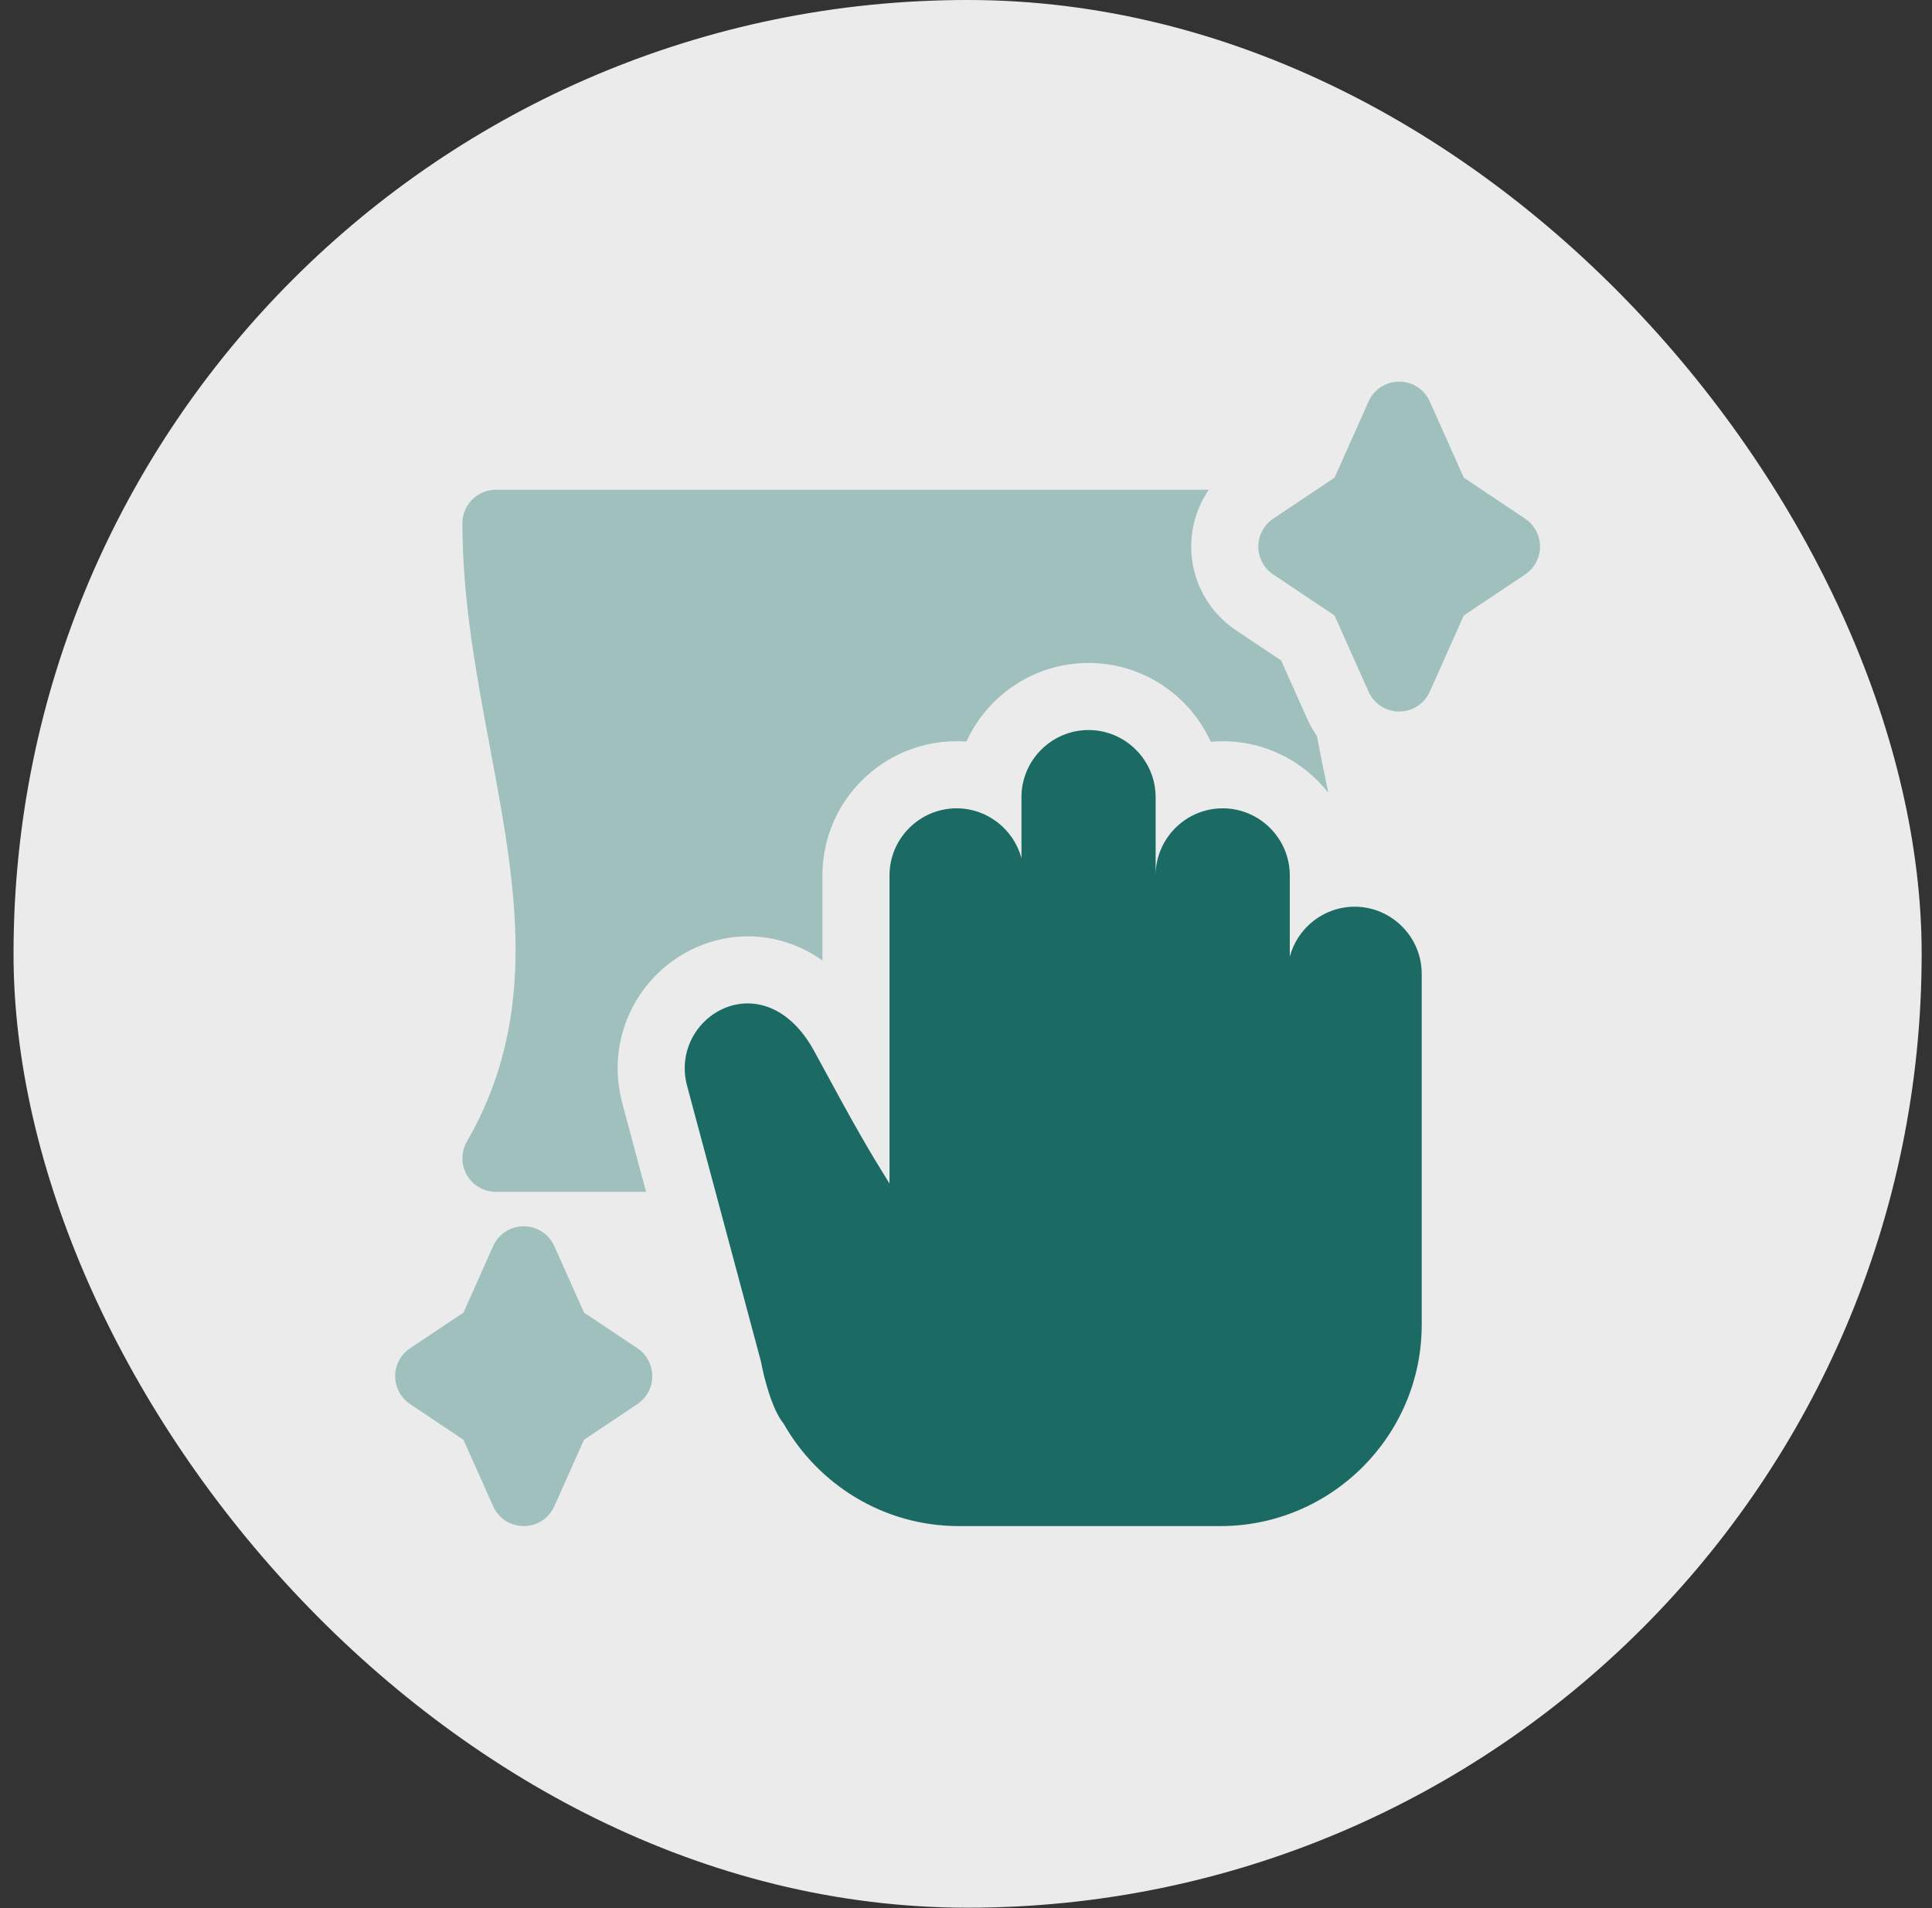
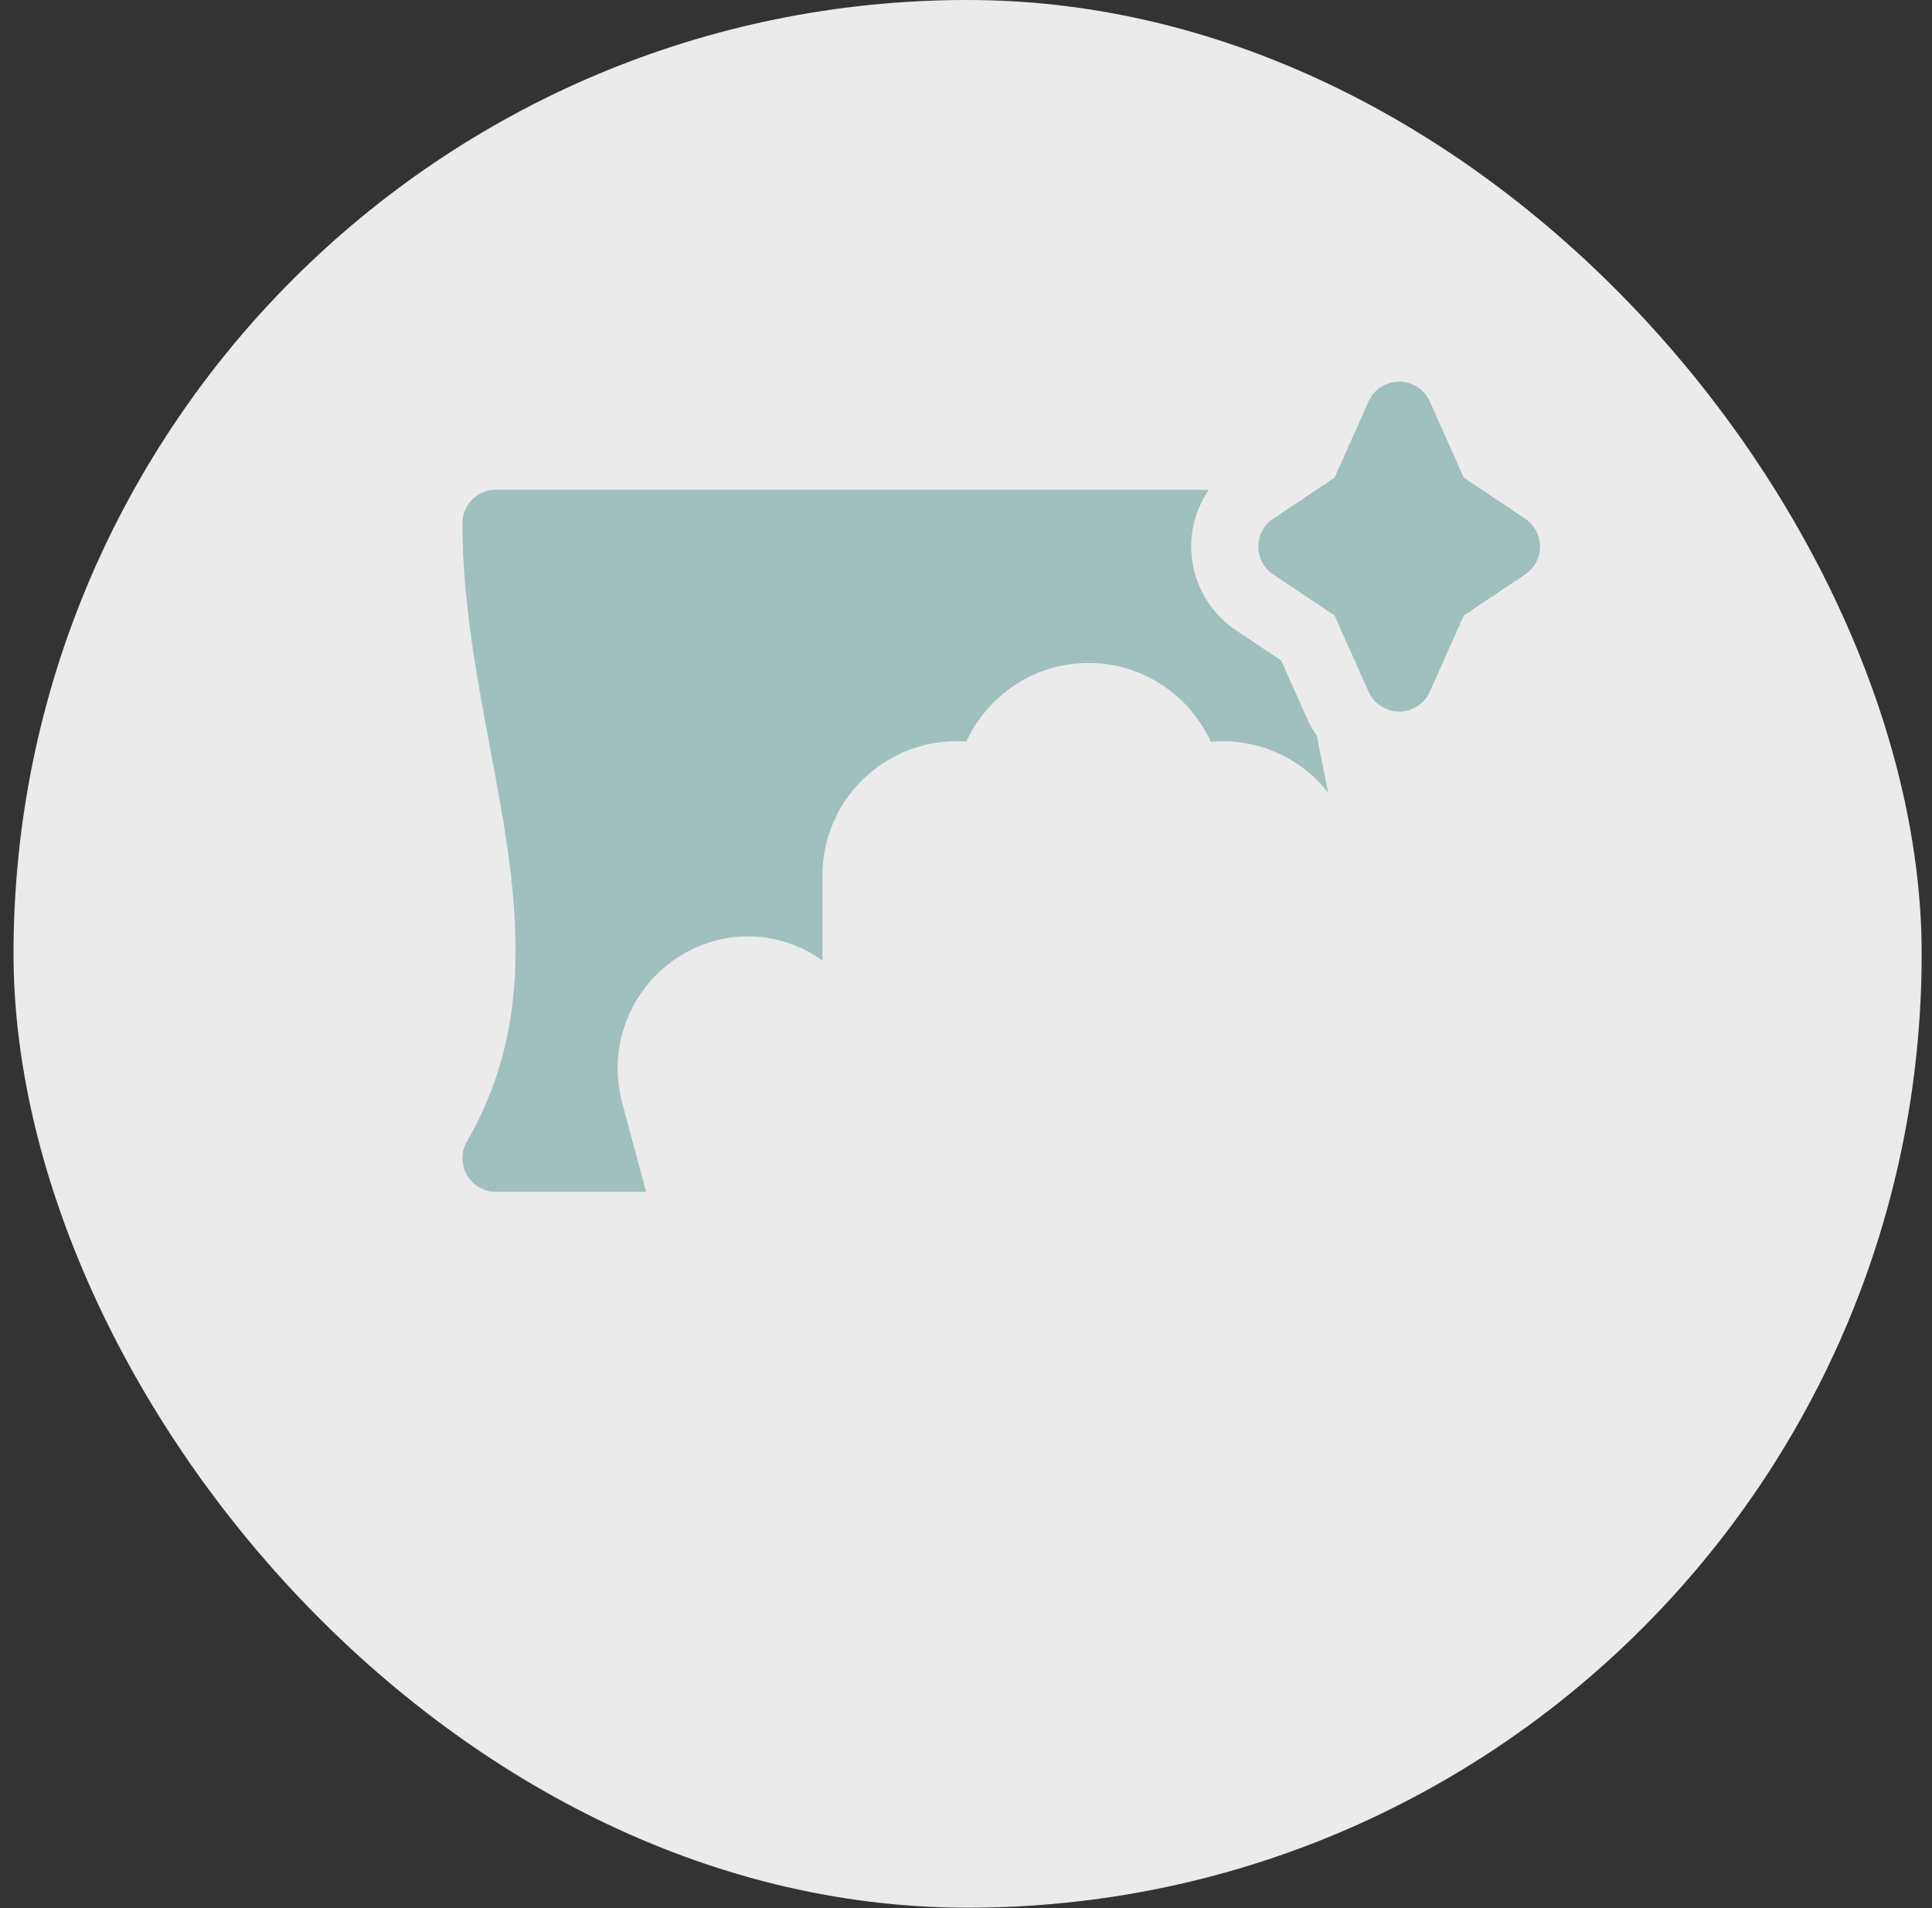
<svg xmlns="http://www.w3.org/2000/svg" width="81" height="80" viewBox="0 0 81 80" fill="none">
  <rect x="0" y="0" width="81" height="80" fill="#333333" stroke="none" />
  <rect x="0.567" width="80" height="79.983" rx="39.992" fill="white" fill-opacity="0.9" />
-   <path d="M26.724 56.529L24.484 55.032L23.242 52.247C23.016 51.74 22.513 51.413 21.958 51.413C21.403 51.413 20.9 51.74 20.674 52.247L19.431 55.032L17.192 56.529C16.801 56.79 16.567 57.229 16.567 57.698C16.567 58.168 16.801 58.606 17.192 58.867L19.431 60.365L20.674 63.15C20.9 63.657 21.403 63.983 21.958 63.983C22.513 63.983 23.016 63.657 23.242 63.15L24.484 60.365L26.724 58.867C27.114 58.606 27.348 58.168 27.348 57.698C27.348 57.229 27.114 56.79 26.724 56.529Z" fill="#A0C0BE" />
-   <path d="M56.793 38.015C55.495 38.015 54.394 38.907 54.075 40.109V36.702C54.075 35.155 52.809 33.89 51.262 33.89C49.715 33.89 48.45 35.155 48.45 36.702V33.421C48.45 31.874 47.184 30.608 45.637 30.608C44.09 30.608 42.825 31.874 42.825 33.421V35.984C42.505 34.782 41.405 33.89 40.106 33.89C38.559 33.89 37.293 35.155 37.293 36.702V49.624C36.407 48.192 35.981 47.483 34.15 44.095C32.048 40.206 28.025 42.61 28.807 45.527L31.903 57.081C32.038 57.812 32.377 59.106 32.853 59.687C34.304 62.248 37.055 63.983 40.199 63.983H51.168C55.815 63.983 59.606 60.193 59.606 55.546V40.827C59.606 39.28 58.34 38.015 56.793 38.015Z" fill="#1B6A63" />
  <path d="M34.481 40.269V36.702C34.481 33.6 37.004 31.077 40.106 31.077C40.244 31.077 40.381 31.082 40.517 31.092C41.404 29.149 43.366 27.796 45.637 27.796C47.912 27.796 49.875 29.153 50.761 31.099C50.926 31.085 51.093 31.077 51.262 31.077C53.06 31.077 54.663 31.925 55.693 33.242C55.524 32.439 55.359 31.645 55.214 30.858C55.058 30.636 54.921 30.398 54.808 30.145L53.714 27.693L51.816 26.423C50.643 25.638 49.942 24.328 49.942 22.916C49.942 22.051 50.206 21.224 50.681 20.532H20.793C20.016 20.532 19.387 21.162 19.387 21.939C19.387 25.167 19.976 28.313 20.546 31.355C21.625 37.11 22.643 42.546 19.575 47.861C19.324 48.296 19.324 48.832 19.575 49.267C19.826 49.702 20.29 49.97 20.793 49.97H27.086L26.09 46.255C25.636 44.558 25.983 42.792 27.043 41.411C28.077 40.062 29.686 39.258 31.346 39.258C32.479 39.258 33.547 39.611 34.481 40.269Z" fill="#A0C0BE" />
  <path d="M63.943 21.747L61.37 20.027L59.945 16.833C59.719 16.326 59.216 16 58.661 16C58.106 16 57.603 16.326 57.377 16.833L55.952 20.026L53.379 21.747C52.989 22.008 52.755 22.447 52.755 22.916C52.755 23.386 52.989 23.824 53.379 24.085L55.952 25.806L57.377 28.999C57.603 29.506 58.106 29.832 58.661 29.832C59.216 29.832 59.719 29.506 59.945 28.999L61.369 25.806L63.943 24.085C64.333 23.824 64.567 23.386 64.567 22.916C64.567 22.447 64.333 22.008 63.943 21.747Z" fill="#A0C0BE" />
</svg>